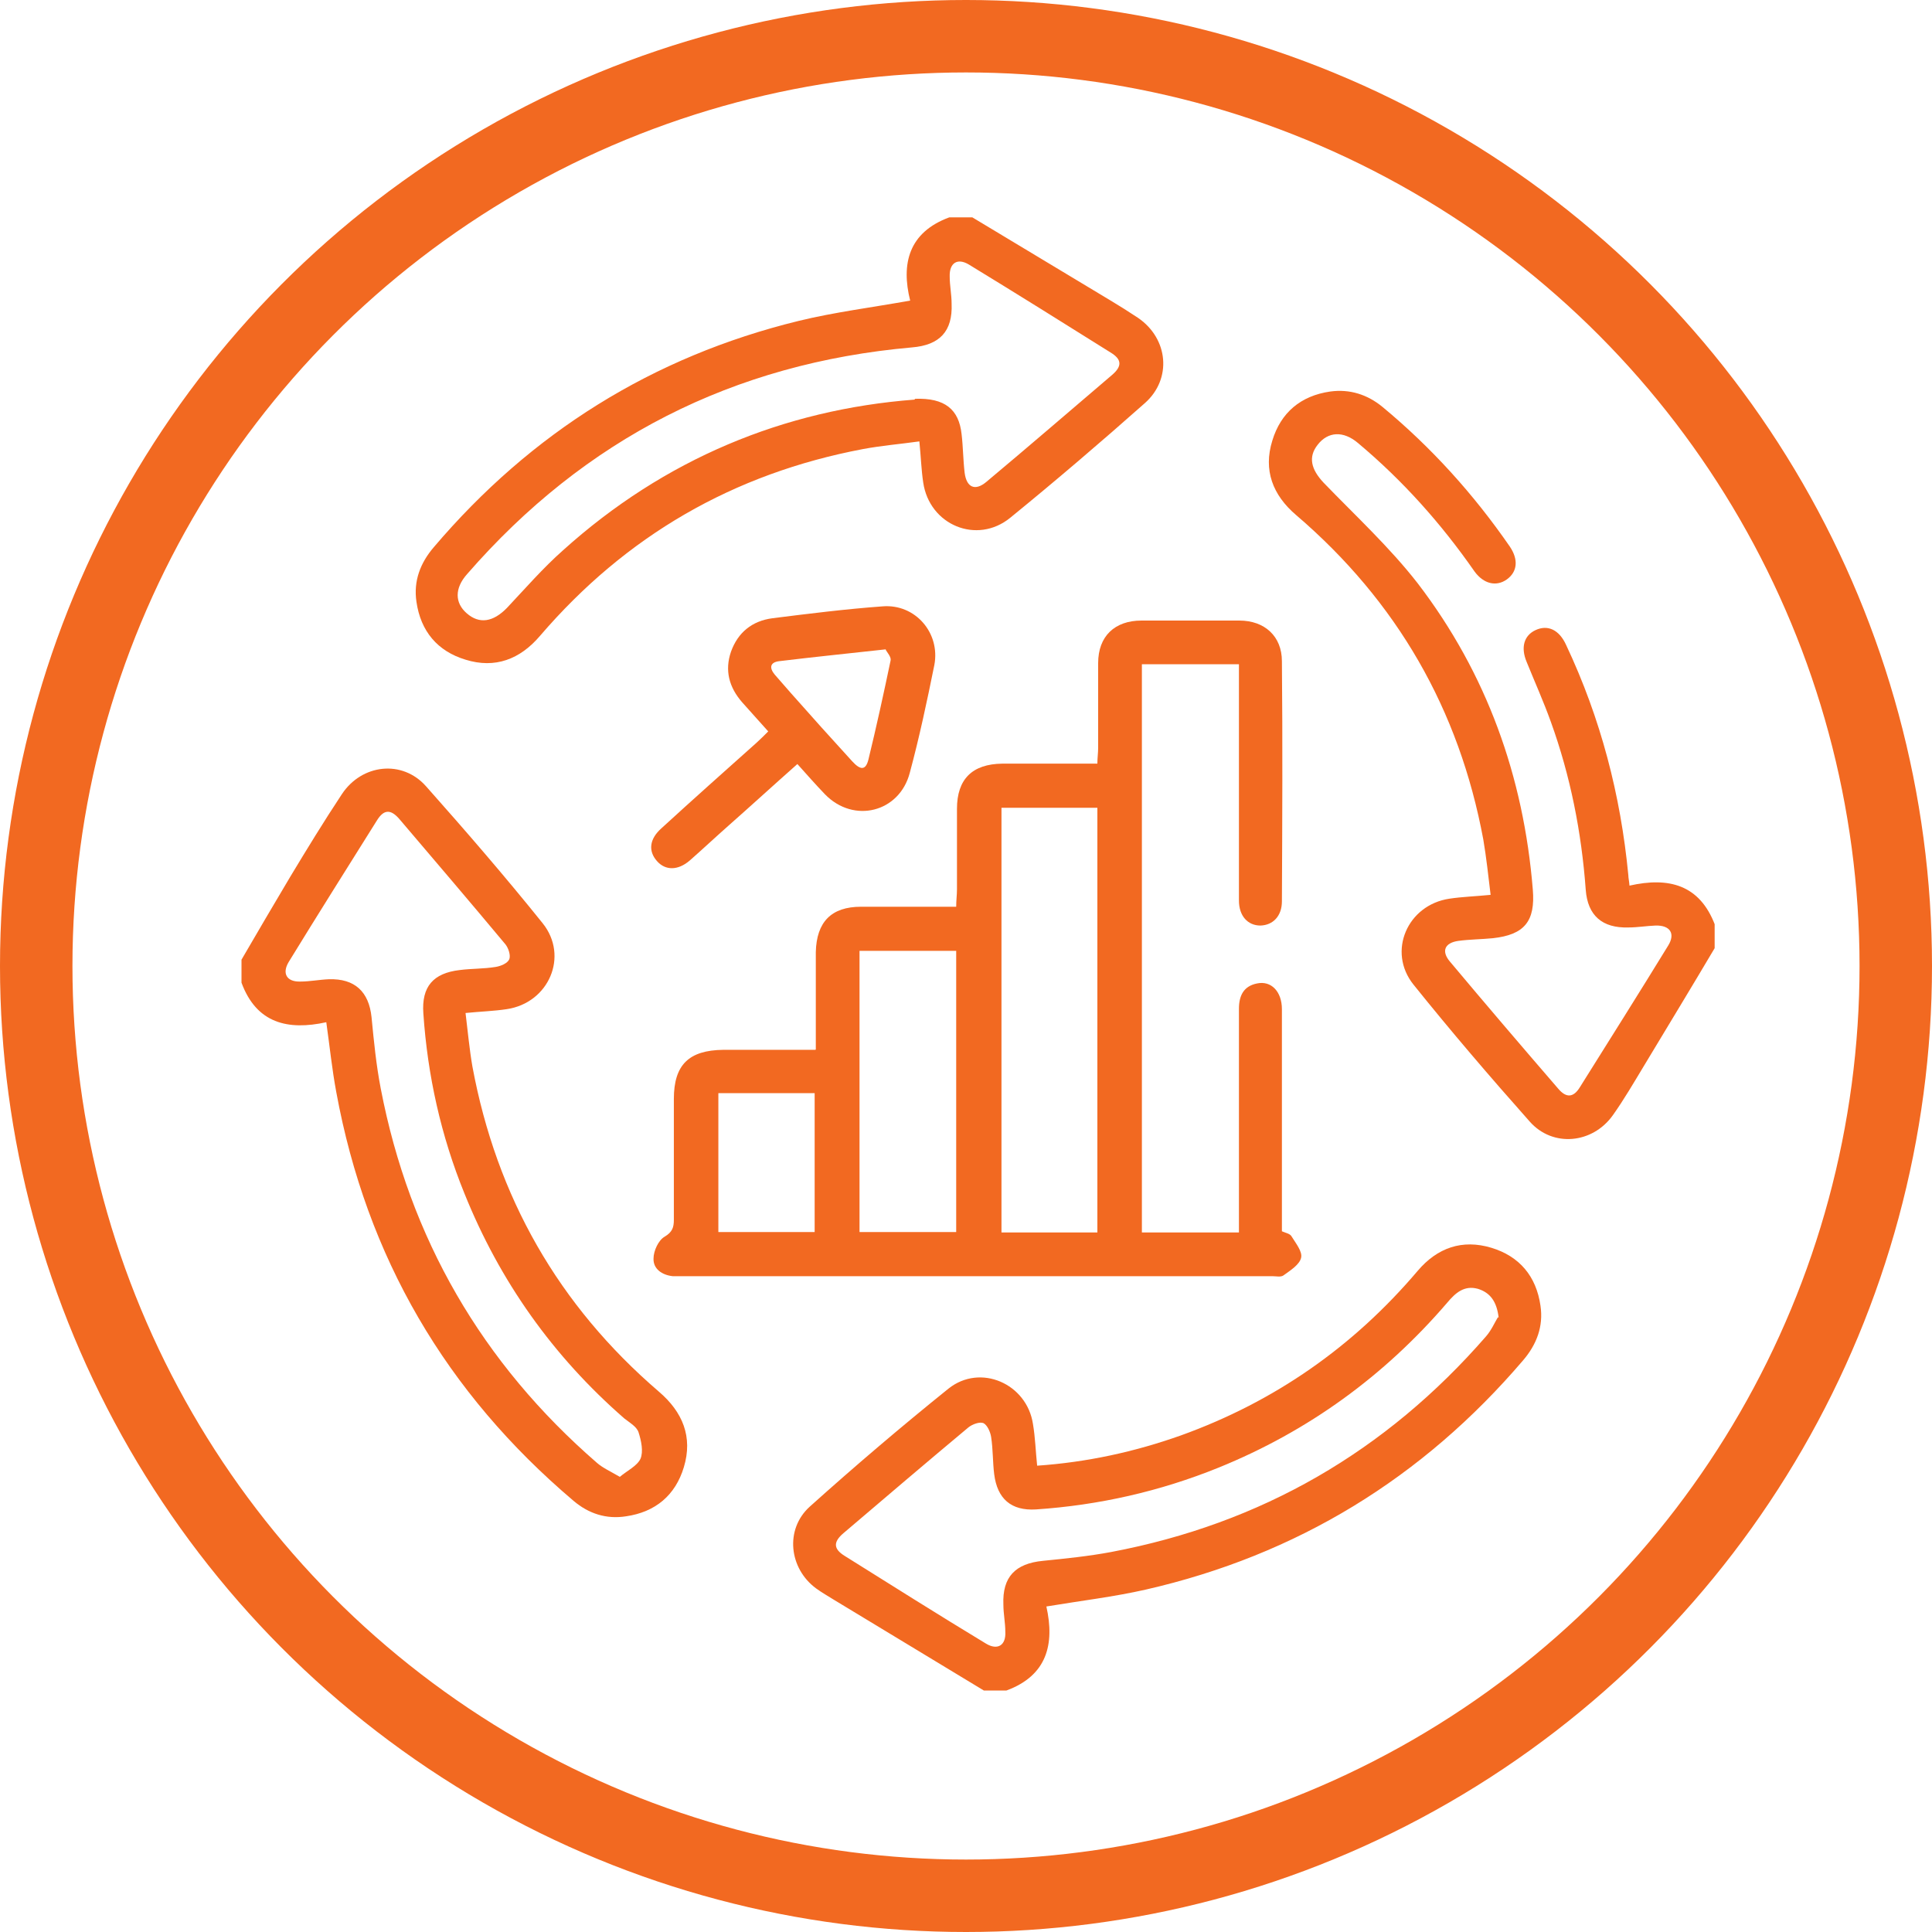
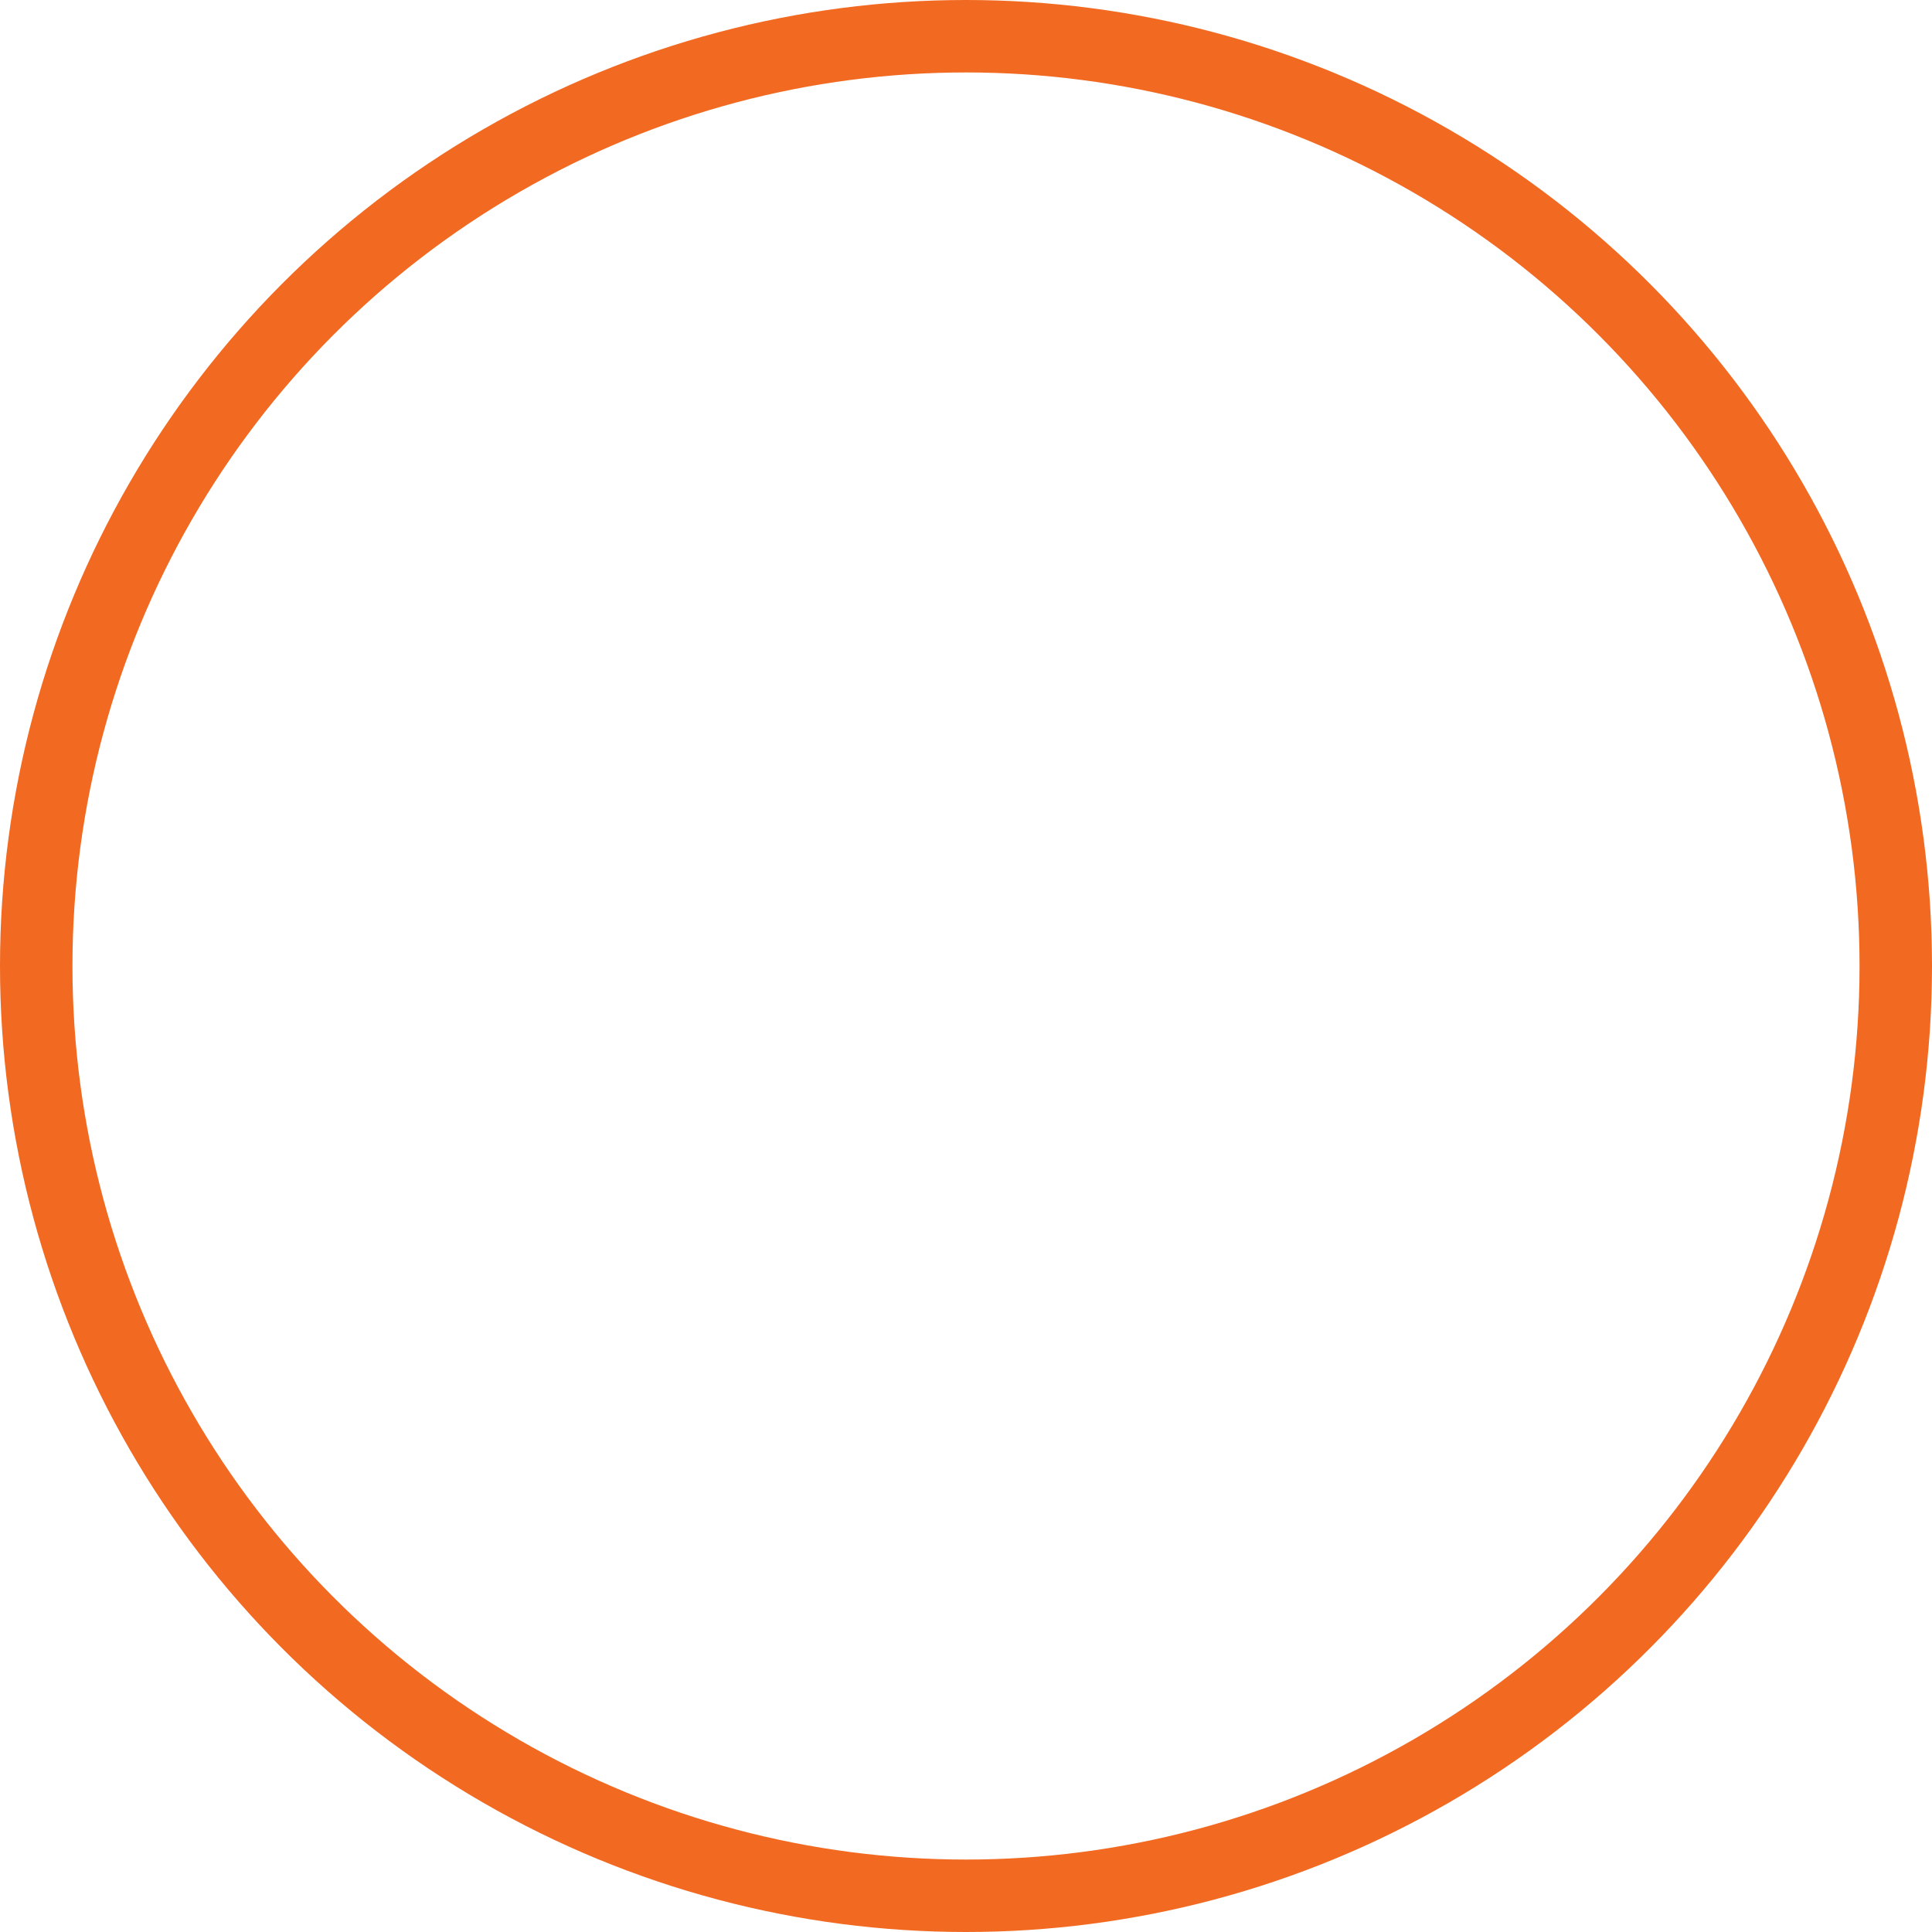
<svg xmlns="http://www.w3.org/2000/svg" width="80" height="80" viewBox="0 0 80 80" fill="none">
  <circle cx="40" cy="40" r="38.5" stroke="#F26921" stroke-width="3" />
  <g clip-path="url(#clip0_623_49530)">
    <path d="M40.262 9C42.168 10.144 44.058 11.287 45.965 12.431C46.362 12.669 46.743 12.908 47.124 13.162C48.379 14.02 48.538 15.688 47.41 16.689C45.583 18.309 43.725 19.897 41.834 21.438C40.452 22.566 38.483 21.74 38.228 19.977C38.149 19.453 38.133 18.913 38.069 18.277C37.275 18.388 36.497 18.452 35.734 18.595C30.365 19.611 25.917 22.185 22.359 26.331C21.533 27.3 20.5 27.697 19.277 27.316C18.117 26.966 17.419 26.14 17.244 24.917C17.117 24.059 17.403 23.313 17.959 22.662C21.994 17.912 27.029 14.766 33.066 13.289C34.559 12.924 36.1 12.733 37.688 12.447C37.307 10.922 37.625 9.62 39.309 9C39.626 9 39.944 9 40.262 9ZM37.879 16.514C39.134 16.466 39.706 16.959 39.817 17.975C39.88 18.5 39.88 19.04 39.944 19.58C40.023 20.183 40.373 20.342 40.834 19.961C42.581 18.5 44.312 17.006 46.044 15.529C46.473 15.164 46.457 14.878 45.98 14.592C44.027 13.368 42.073 12.145 40.119 10.954C39.642 10.668 39.309 10.89 39.325 11.446C39.325 11.828 39.404 12.193 39.404 12.574C39.452 13.718 38.911 14.29 37.768 14.385C30.365 15.037 24.217 18.166 19.341 23.773C18.816 24.361 18.832 24.965 19.325 25.394C19.849 25.854 20.421 25.759 20.993 25.171C21.755 24.361 22.486 23.519 23.312 22.788C27.506 19.008 32.462 16.959 37.879 16.546V16.514Z" fill="#F26921" />
    <path d="M40.738 70C38.673 68.745 36.608 67.506 34.543 66.251C34.289 66.092 34.035 65.949 33.796 65.775C32.669 64.948 32.494 63.328 33.526 62.391C35.401 60.707 37.323 59.071 39.277 57.498C40.595 56.45 42.517 57.292 42.772 58.96C42.867 59.516 42.883 60.087 42.946 60.691C45.011 60.548 46.981 60.119 48.903 59.436C52.779 58.038 56.036 55.767 58.705 52.621C59.515 51.668 60.547 51.303 61.755 51.668C62.914 52.018 63.613 52.844 63.788 54.067C63.915 54.925 63.629 55.671 63.073 56.323C58.911 61.2 53.701 64.392 47.442 65.822C46.108 66.124 44.757 66.283 43.328 66.521C43.677 68.078 43.359 69.38 41.675 70H40.722H40.738ZM62.056 54.559C61.977 53.892 61.707 53.527 61.199 53.368C60.627 53.209 60.261 53.543 59.928 53.94C57.323 56.974 54.177 59.261 50.46 60.771C48.03 61.755 45.504 62.327 42.899 62.502C41.866 62.566 41.294 62.057 41.167 61.041C41.104 60.532 41.12 60.008 41.04 59.5C41.008 59.293 40.881 59.007 40.722 58.928C40.564 58.864 40.262 58.975 40.103 59.103C38.371 60.548 36.64 62.026 34.924 63.487C34.495 63.852 34.511 64.138 34.972 64.424C36.926 65.647 38.864 66.871 40.834 68.062C41.31 68.348 41.66 68.126 41.628 67.57C41.628 67.188 41.548 66.823 41.548 66.442C41.501 65.298 42.041 64.742 43.185 64.631C44.138 64.535 45.075 64.44 46.012 64.265C52.224 63.09 57.386 60.103 61.532 55.338C61.755 55.084 61.898 54.75 62.025 54.544L62.056 54.559Z" fill="#F26921" />
    <path d="M10 39.738C10.667 38.594 11.334 37.451 12.017 36.307C12.716 35.147 13.415 34.004 14.162 32.876C14.988 31.637 16.656 31.446 17.641 32.558C19.293 34.417 20.913 36.291 22.47 38.229C23.566 39.595 22.724 41.533 20.977 41.788C20.453 41.867 19.913 41.883 19.277 41.946C19.372 42.709 19.436 43.44 19.563 44.17C20.564 49.556 23.121 54.051 27.283 57.625C28.268 58.467 28.697 59.5 28.316 60.755C27.966 61.914 27.14 62.613 25.917 62.788C25.107 62.915 24.376 62.677 23.757 62.153C18.467 57.673 15.179 52.05 13.924 45.219C13.749 44.282 13.654 43.344 13.511 42.328C11.922 42.677 10.62 42.375 10 40.691C10 40.374 10 40.056 10 39.738ZM25.647 61.168C25.965 60.898 26.378 60.707 26.521 60.405C26.648 60.103 26.553 59.659 26.441 59.309C26.362 59.071 26.076 58.912 25.854 58.737C22.899 56.164 20.691 53.05 19.229 49.413C18.26 47.03 17.704 44.536 17.53 41.962C17.45 40.85 17.943 40.294 19.039 40.167C19.531 40.104 20.024 40.12 20.516 40.04C20.723 40.008 21.009 39.897 21.088 39.722C21.152 39.563 21.056 39.262 20.929 39.103C19.484 37.371 18.006 35.64 16.545 33.924C16.179 33.495 15.893 33.511 15.608 33.972C14.384 35.926 13.161 37.864 11.954 39.834C11.668 40.31 11.874 40.66 12.431 40.644C12.828 40.644 13.225 40.564 13.622 40.548C14.686 40.517 15.274 41.057 15.385 42.121C15.48 43.106 15.576 44.091 15.766 45.076C16.958 51.271 19.96 56.45 24.726 60.58C24.964 60.786 25.282 60.929 25.663 61.152L25.647 61.168Z" fill="#F26921" />
    <path d="M71 39.262C70.031 40.898 69.046 42.518 68.061 44.154C67.648 44.837 67.251 45.521 66.79 46.172C65.948 47.363 64.296 47.522 63.343 46.442C61.691 44.583 60.087 42.709 58.53 40.771C57.434 39.405 58.276 37.467 60.023 37.212C60.547 37.133 61.087 37.117 61.723 37.054C61.628 36.275 61.548 35.513 61.421 34.766C60.42 29.381 57.847 24.901 53.669 21.327C52.7 20.501 52.303 19.468 52.684 18.245C53.034 17.086 53.86 16.387 55.083 16.212C55.893 16.101 56.624 16.339 57.243 16.847C59.277 18.531 61.024 20.469 62.517 22.63C62.883 23.17 62.835 23.678 62.39 23.996C61.961 24.298 61.437 24.186 61.056 23.662C59.674 21.677 58.085 19.897 56.227 18.341C55.623 17.832 54.987 17.864 54.559 18.42C54.161 18.928 54.289 19.437 54.813 19.993C56.131 21.359 57.545 22.662 58.705 24.155C61.564 27.888 63.089 32.161 63.47 36.831C63.581 38.15 63.121 38.706 61.818 38.849C61.342 38.896 60.865 38.896 60.389 38.96C59.817 39.039 59.674 39.389 60.039 39.818C61.516 41.581 63.01 43.328 64.519 45.076C64.852 45.473 65.154 45.457 65.424 45.012C66.647 43.058 67.871 41.12 69.078 39.151C69.38 38.658 69.157 38.309 68.554 38.325C68.172 38.34 67.807 38.404 67.426 38.404C66.346 38.436 65.742 37.911 65.662 36.847C65.488 34.464 65.027 32.129 64.217 29.889C63.915 29.047 63.55 28.237 63.216 27.411C62.962 26.808 63.105 26.315 63.581 26.093C64.09 25.854 64.566 26.077 64.852 26.712C66.282 29.746 67.108 32.923 67.426 36.243C67.426 36.355 67.458 36.466 67.474 36.672C69.094 36.307 70.38 36.625 71.016 38.309V39.262H71Z" fill="#F26921" />
    <path d="M33.781 43.456C33.781 42.375 33.781 41.343 33.781 40.31C33.781 40.008 33.781 39.722 33.781 39.421C33.812 38.181 34.416 37.546 35.655 37.546C36.942 37.546 38.228 37.546 39.594 37.546C39.594 37.276 39.626 37.054 39.626 36.831C39.626 35.719 39.626 34.607 39.626 33.495C39.626 32.256 40.262 31.637 41.501 31.621C42.788 31.621 44.074 31.621 45.44 31.621C45.44 31.383 45.472 31.176 45.472 30.97C45.472 29.794 45.472 28.634 45.472 27.459C45.472 26.347 46.155 25.696 47.267 25.696C48.617 25.696 49.968 25.696 51.318 25.696C52.366 25.696 53.081 26.347 53.081 27.379C53.113 30.7 53.097 34.004 53.081 37.324C53.081 37.927 52.716 38.309 52.192 38.325C51.667 38.325 51.302 37.927 51.302 37.292C51.302 34.258 51.302 31.224 51.302 28.174C51.302 27.967 51.302 27.745 51.302 27.506H47.283V51.033H51.302C51.302 50.81 51.302 50.588 51.302 50.35C51.302 47.49 51.302 44.631 51.302 41.772C51.302 41.231 51.493 40.834 52.049 40.723C52.636 40.596 53.081 41.057 53.081 41.788C53.081 43.249 53.081 44.726 53.081 46.188C53.081 47.776 53.081 49.365 53.081 50.985C53.224 51.049 53.415 51.081 53.478 51.192C53.653 51.478 53.939 51.827 53.876 52.081C53.812 52.367 53.431 52.605 53.145 52.812C53.034 52.891 52.843 52.844 52.684 52.844C44.551 52.844 36.401 52.844 28.268 52.844C28.125 52.844 27.982 52.844 27.855 52.844C27.41 52.796 27.045 52.542 27.061 52.113C27.061 51.795 27.267 51.35 27.522 51.208C27.839 51.017 27.903 50.826 27.903 50.509C27.903 48.841 27.903 47.173 27.903 45.505C27.903 44.091 28.522 43.487 29.952 43.471C31.191 43.471 32.446 43.471 33.765 43.471L33.781 43.456ZM45.44 51.033V33.448H41.469V51.033H45.44ZM35.591 51.017H39.594V39.373H35.591V51.017ZM33.733 51.017V45.266H29.746V51.017H33.733Z" fill="#F26921" />
-     <path d="M33.018 31.637C32.049 32.495 31.112 33.352 30.159 34.194C29.619 34.671 29.094 35.163 28.57 35.624C28.078 36.053 27.553 36.053 27.204 35.656C26.839 35.243 26.886 34.75 27.379 34.306C28.681 33.114 30 31.939 31.318 30.763C31.477 30.62 31.636 30.461 31.811 30.286C31.445 29.873 31.08 29.476 30.73 29.079C30.19 28.46 30 27.761 30.27 26.982C30.556 26.188 31.143 25.711 31.985 25.6C33.495 25.41 35.02 25.219 36.545 25.108C37.895 24.997 38.943 26.204 38.689 27.538C38.387 29.032 38.07 30.525 37.672 32.002C37.243 33.638 35.353 34.115 34.162 32.892C33.781 32.495 33.415 32.081 33.018 31.637ZM36.688 26.887C35.099 27.062 33.685 27.205 32.255 27.379C31.89 27.427 31.843 27.649 32.081 27.935C32.303 28.19 32.526 28.444 32.748 28.698C33.59 29.651 34.432 30.588 35.29 31.526C35.639 31.907 35.846 31.891 35.957 31.462C36.29 30.096 36.592 28.714 36.878 27.348C36.91 27.205 36.735 27.014 36.672 26.903L36.688 26.887Z" fill="#F26921" />
  </g>
  <defs>
    <clipPath id="clip0_623_49530">
-       <rect width="61" height="61" fill="white" transform="translate(10 9)" />
-     </clipPath>
+       </clipPath>
  </defs>
</svg>